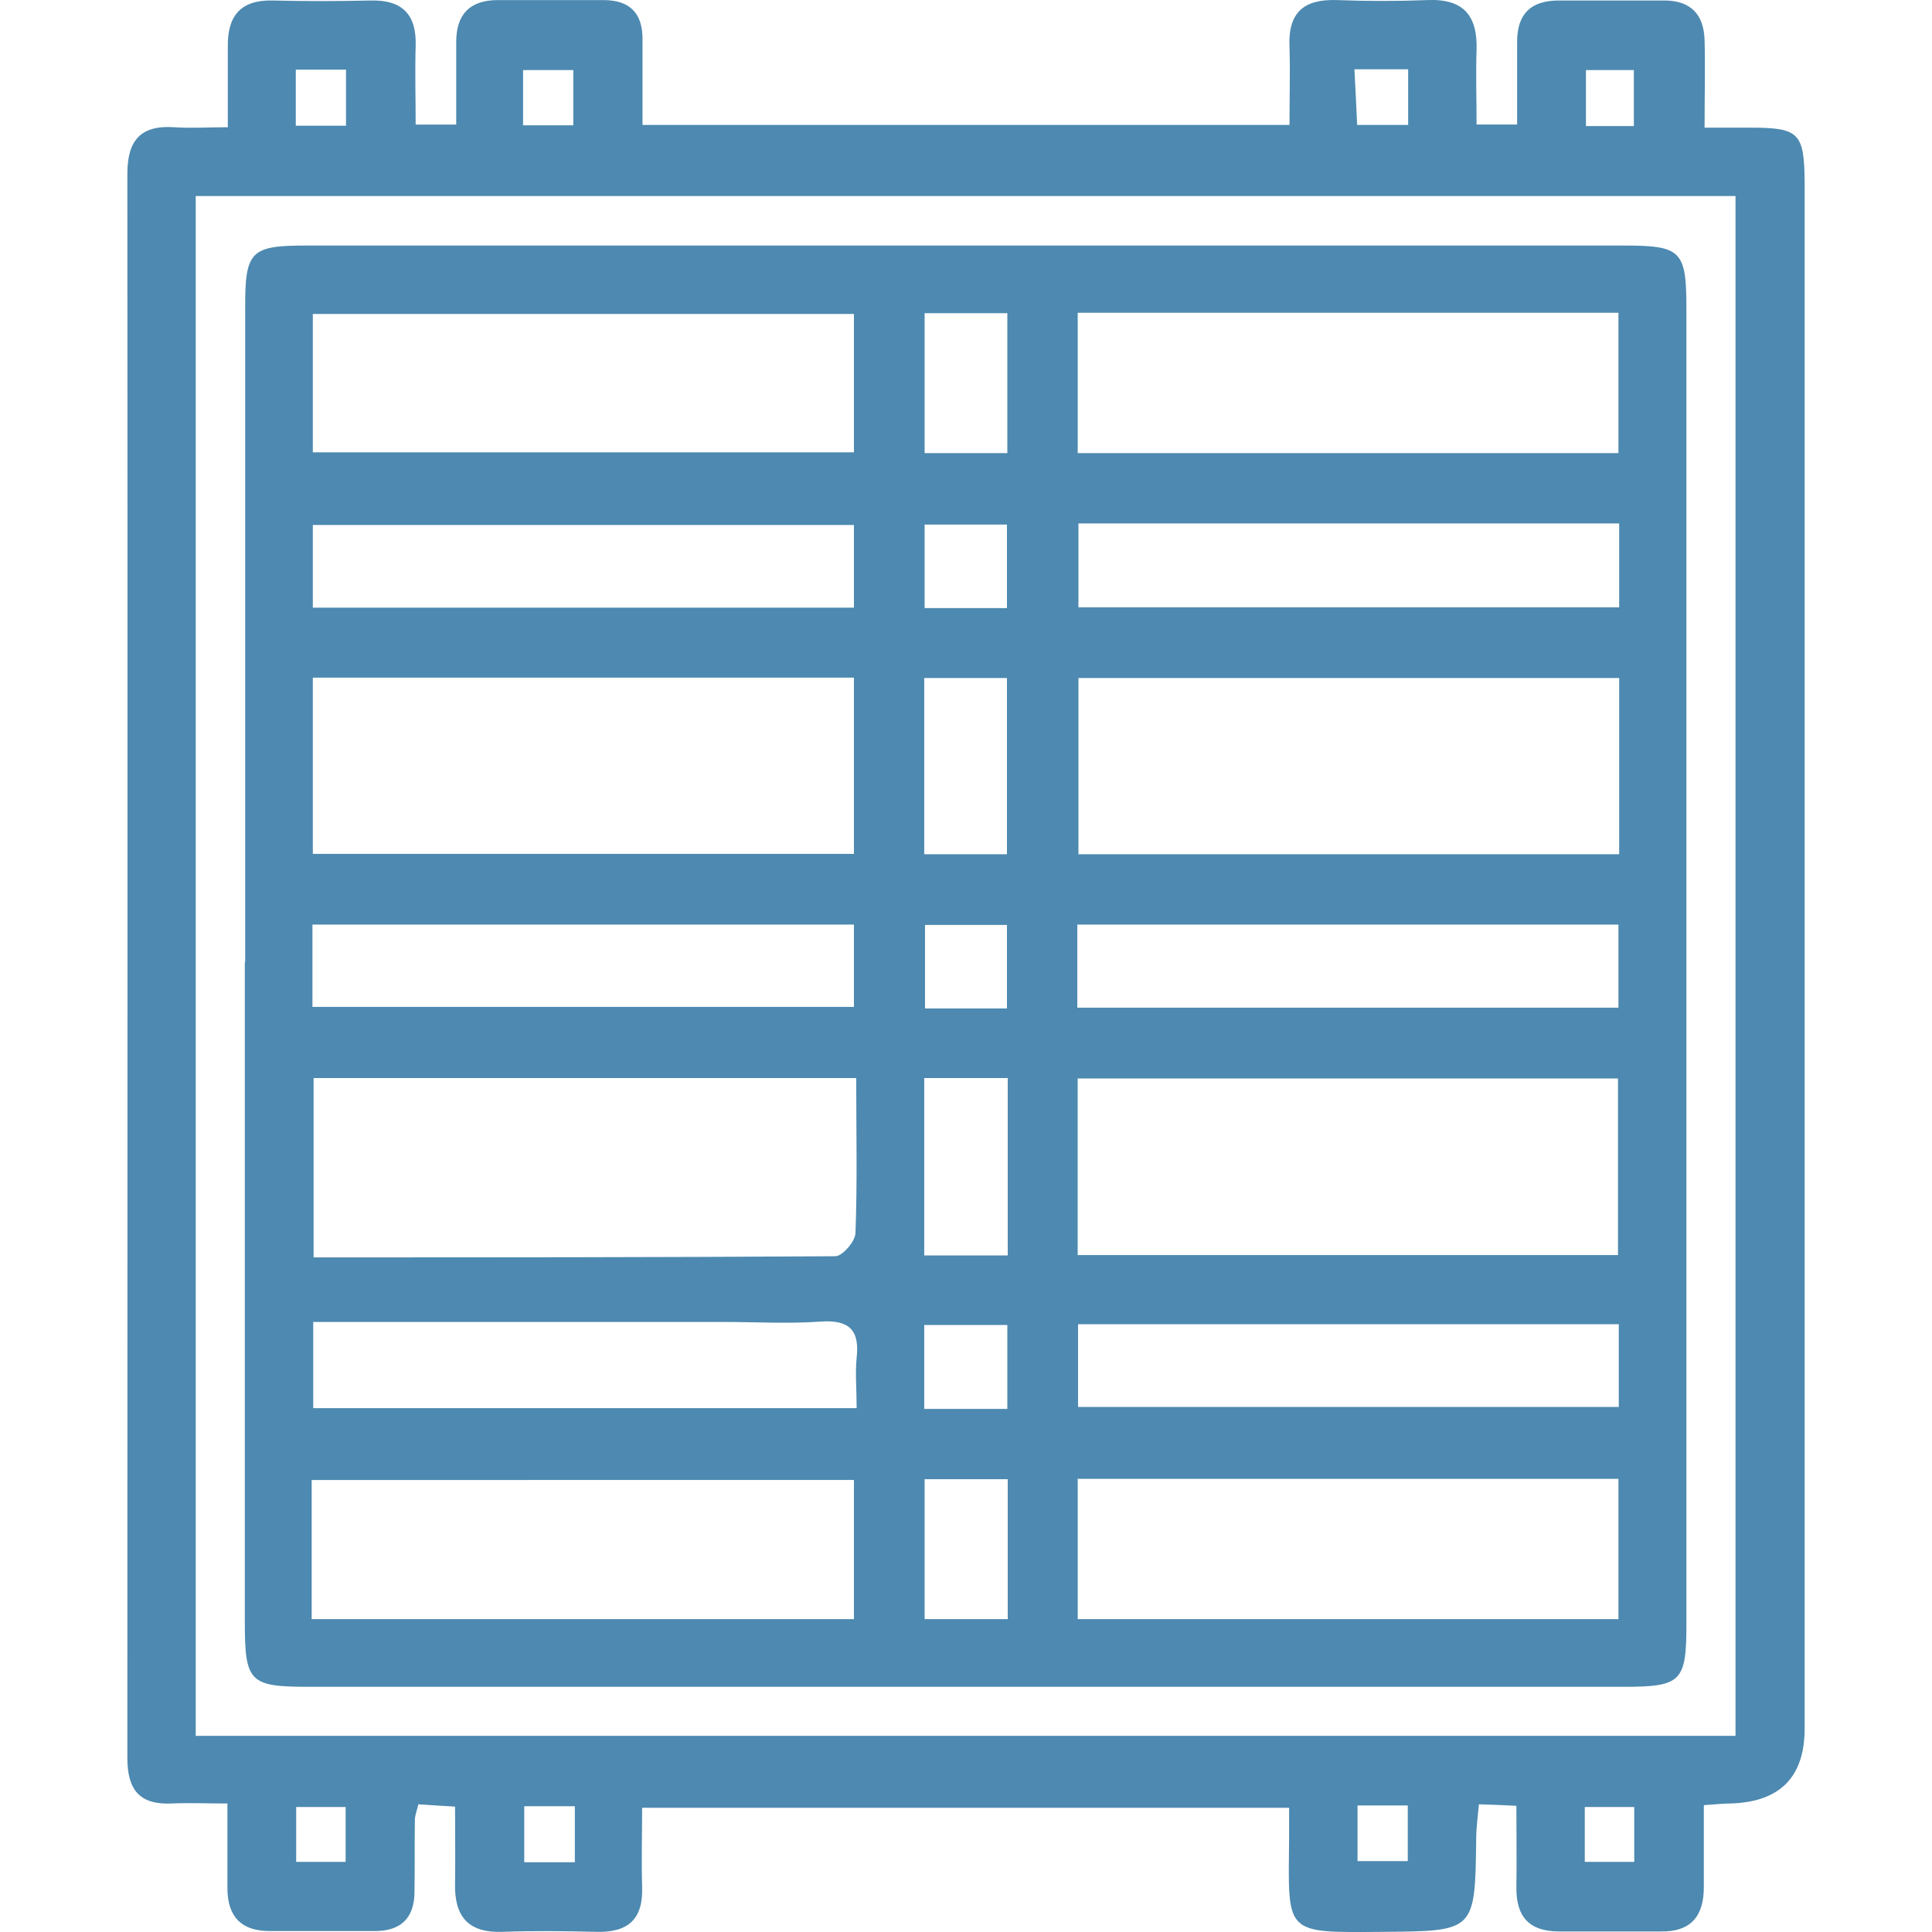
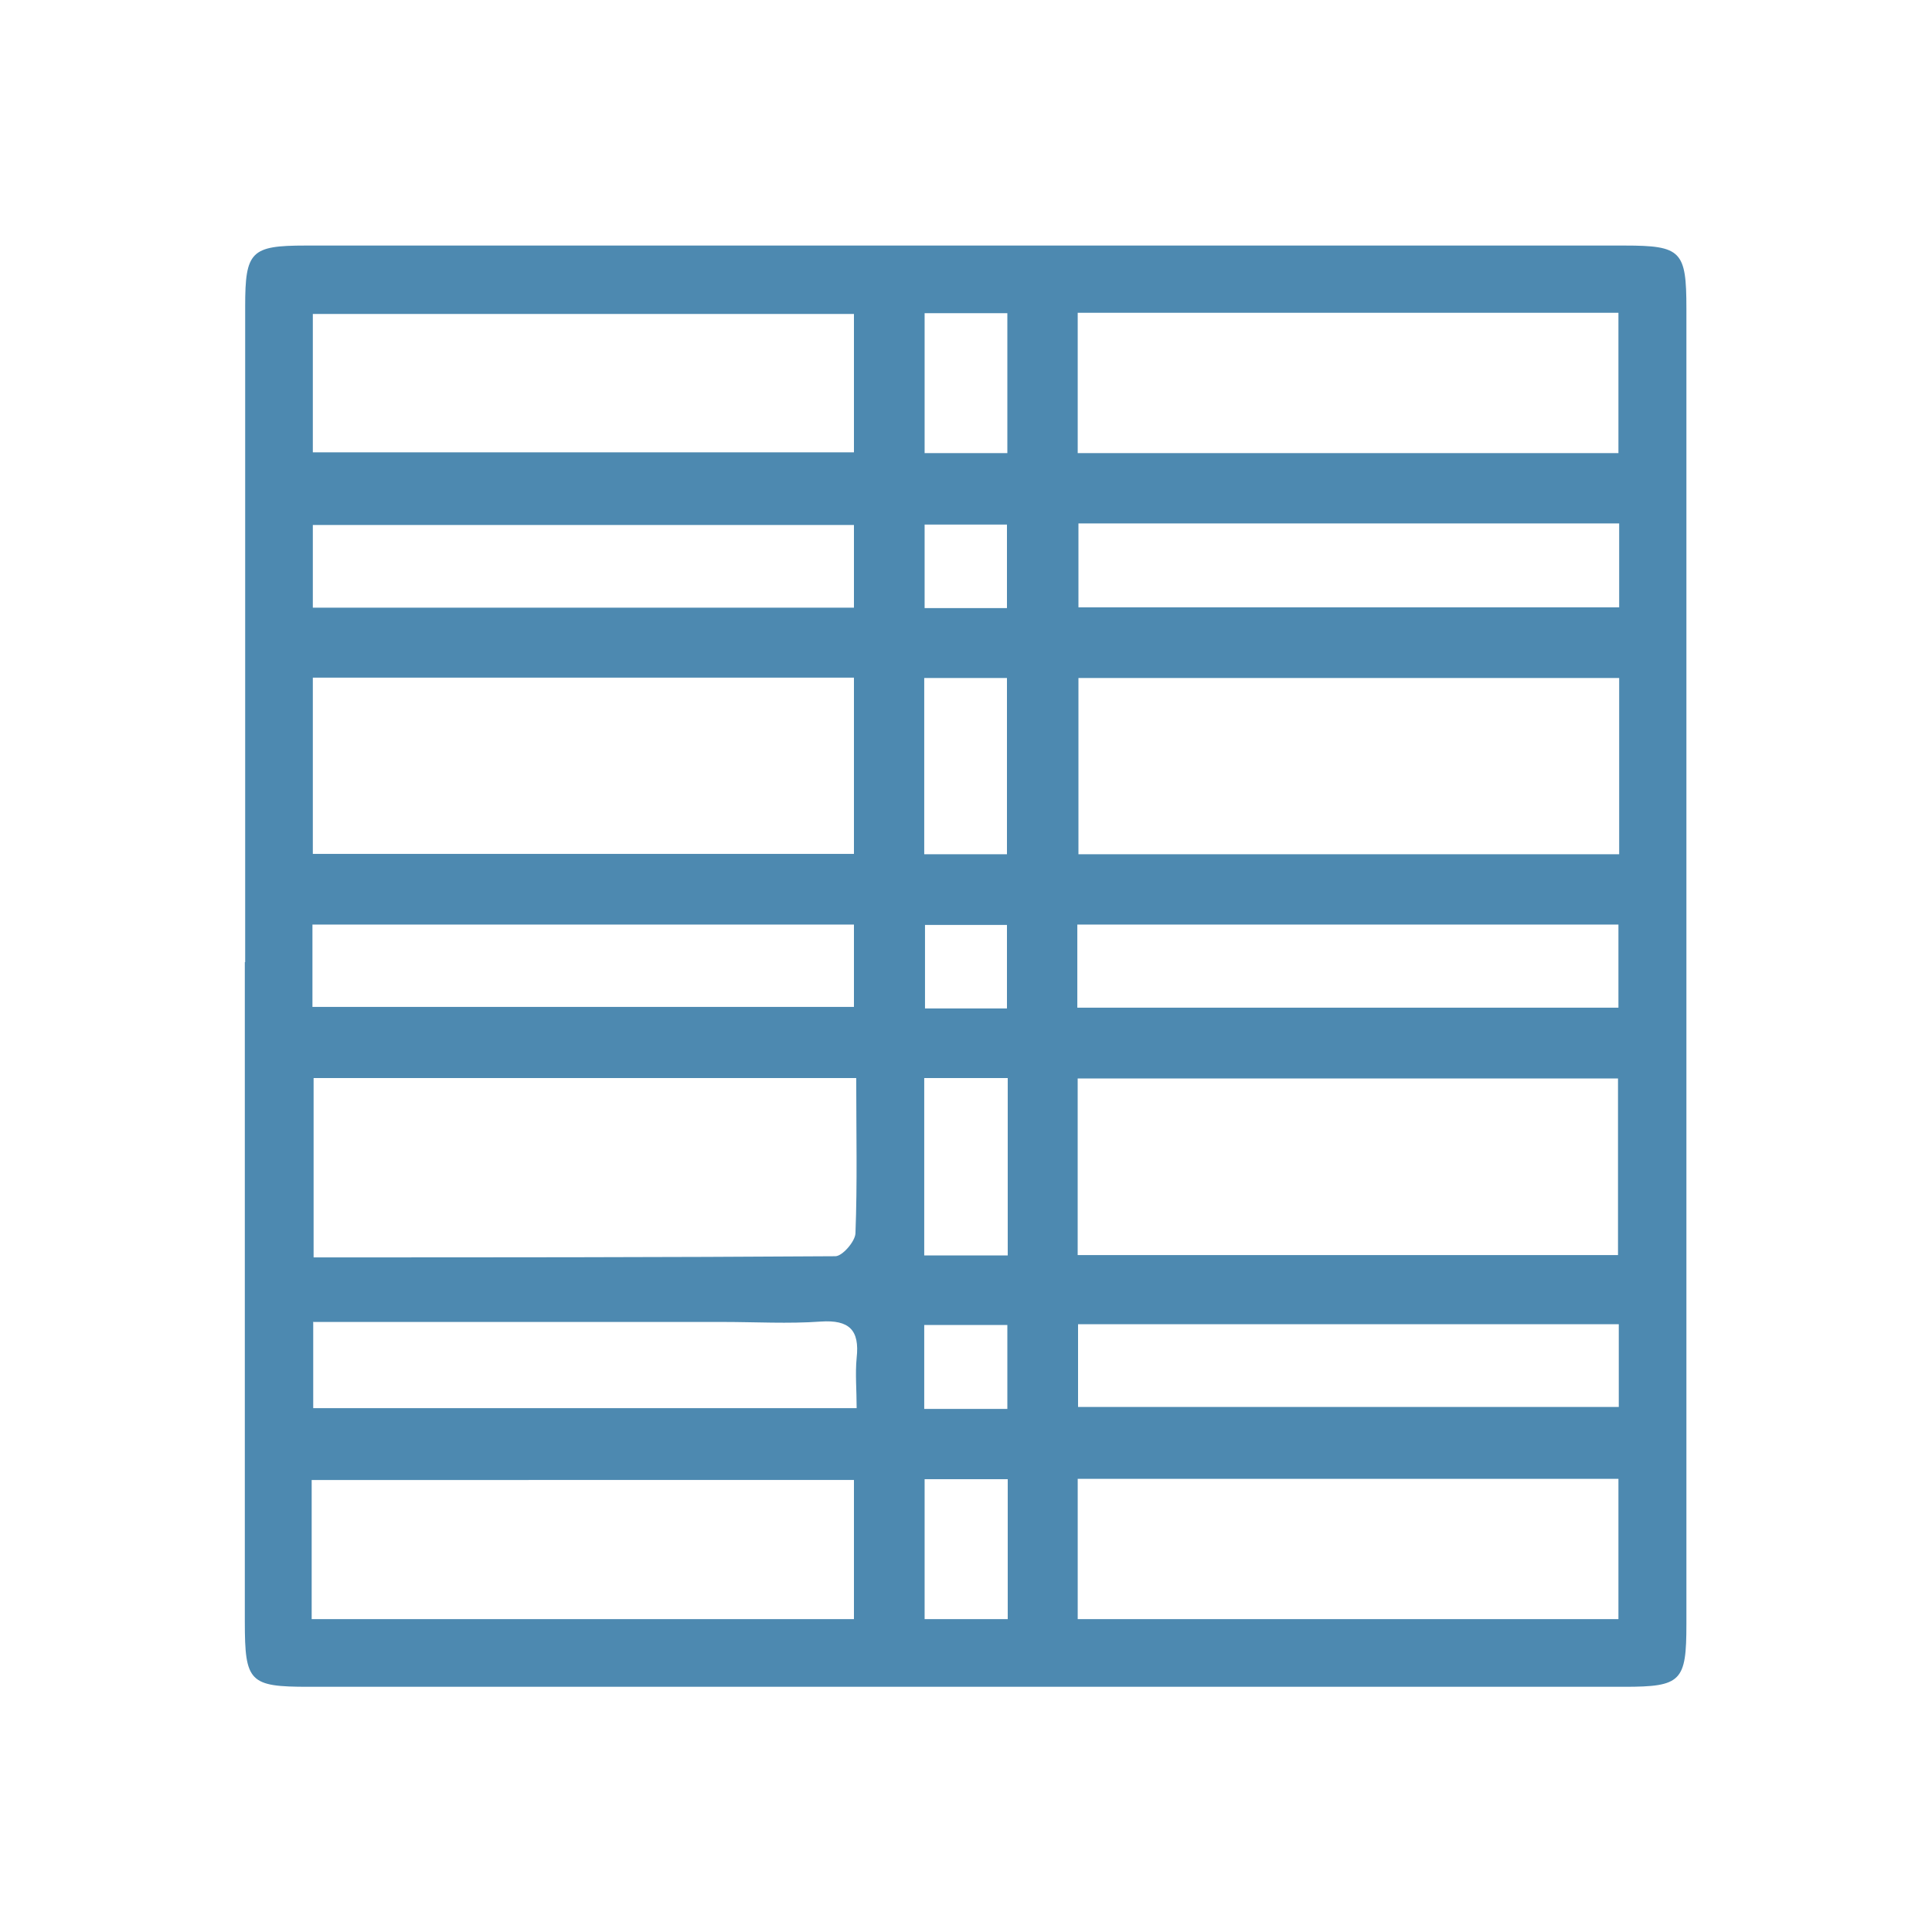
<svg xmlns="http://www.w3.org/2000/svg" id="Layer_1" data-name="Layer 1" viewBox="0 0 500 500">
  <defs>
    <style> .cls-1 { fill: #4d89b0; } </style>
  </defs>
-   <path class="cls-1" d="M440.95,467.25v21.11c0,7.5-3.3,11.6-11.1,11.5h-26.31c-7.8,0-11.2-3.8-11.1-11.5.1-6.8,0-13.5,0-21.01-3.5-.2-6.2-.3-9.7-.4-.3,3.3-.7,6.1-.7,9-.3,23.91-.3,23.81-24.11,24.01-25.91.2-24.51.8-24.31-24.51v-7.6h-167.44c0,6.6-.2,13.6,0,20.51.3,8.4-3.7,11.8-11.8,11.6-8.1-.2-16.3-.3-24.41,0-8.9.3-12.4-4.1-12.2-12.5.1-6.4,0-12.9,0-19.91-3.7-.2-6.4-.4-9.5-.6-.4,1.7-.9,2.9-.9,4.1-.1,6.2,0,12.4-.1,18.5,0,6.8-3.5,10.2-10.2,10.2h-27.31c-7.3,0-10.8-3.7-10.9-10.8v-22.21c-5.5,0-10-.2-14.4,0-8.4.4-11.5-3.6-11.5-11.8,0-136.64.1-273.27,0-409.91,0-8.7,3.4-12.7,12.2-12.1,4.1.3,8.3,0,13.8,0V12.03c-.1-7.8,3.2-12.1,11.6-11.9,8.5.2,16.9.2,25.41,0,8.3-.2,11.9,3.8,11.6,11.9-.2,6.5,0,13,0,20.21h10.5V10.83C118.07,3.73,121.57.02,128.87.02h27.31c6.8,0,10.2,3.4,10.1,10.3v22.01h167.44c0-6.8.2-13.5,0-20.21-.4-8.9,3.7-12.4,12.3-12.1,7.8.3,15.6.3,23.41,0,9.4-.4,13,4.1,12.7,13-.2,6.2,0,12.3,0,19.2h10.5V10.83c0-7.3,3.6-10.7,10.8-10.7h27.31c6.8,0,10.2,3.6,10.4,10.2.2,7.1,0,14.2,0,22.71h12c12.5,0,13.8,1.4,13.9,14.2v400.1c0,12.67-6.5,19.14-19.51,19.41-1.6,0-3.2.2-6.4.4l-.2.1ZM449.15,50.74H50.65v398.5h398.5V50.74ZM76.55,32.53h13v-14.5h-13v14.5ZM135.37,32.43h13v-14.3h-13v14.3ZM422.84,32.63v-14.5h-12.4v14.5h12.4ZM76.65,481.85h12.8v-14.2h-12.8v14.2ZM148.77,467.45h-13.1v14.5h13.1v-14.5ZM351.33,467.25v14.4h13v-14.4h-13ZM350.53,17.93c.3,5.6.5,10.2.7,14.4h13.2v-14.4h-13.9ZM410.14,481.85h12.8v-14.2h-12.8v14.2Z" />
  <path class="cls-1" d="M63.45,248.99V79.25c0-14.2,1.5-15.7,15.6-15.7h341.39c14.7,0,16,1.4,16,16.3v340.49c0,14.8-1.3,16.2-16.1,16.2H79.86c-15.3,0-16.5-1.2-16.5-16.8v-170.74h.1ZM419.04,221.08v-45.61h-139.94v45.61h139.94ZM220.99,175.37H80.96v45.61h140.04v-45.61ZM221.59,279H81.16v46.41c45.51,0,90.32,0,135.03-.3,1.8,0,5.1-3.8,5.2-5.9.5-13,.2-25.91.2-40.21ZM418.74,324.81v-45.71h-139.84v45.71h139.84ZM278.91,419.03h139.94v-36.31h-139.94v36.31ZM80.96,117.06h140.04v-35.81H80.96v35.81ZM80.66,419.03h140.34v-36.01H80.66v36.01ZM278.91,117.26h139.94v-36.31h-139.94v36.31ZM81.06,342.21v22.21h140.64c0-4.7-.4-8.9,0-13,.8-7.2-1.9-9.9-9.3-9.4-8.4.6-16.9.1-25.31.1h-106.13l.1.1ZM418.94,342.71h-139.94v21.41h139.94v-21.41ZM80.96,157.27h140.04v-21.41H80.96v21.41ZM419.04,135.46h-139.94v21.71h139.94v-21.71ZM80.86,260.59h140.14v-21.31H80.86v21.31ZM278.81,260.79h140.04v-21.51h-140.04v21.51ZM260.8,324.91v-45.91h-21.61v45.91h21.61ZM260.6,221.08v-45.61h-21.41v45.61h21.41ZM260.7,117.26v-36.21h-21.41v36.21h21.41ZM260.8,419.03v-36.21h-21.51v36.21h21.51ZM260.6,157.37v-21.61h-21.31v21.61h21.31ZM260.6,260.99v-21.61h-21.21v21.61h21.21ZM260.7,364.62v-21.71h-21.51v21.71h21.51Z" />
</svg>